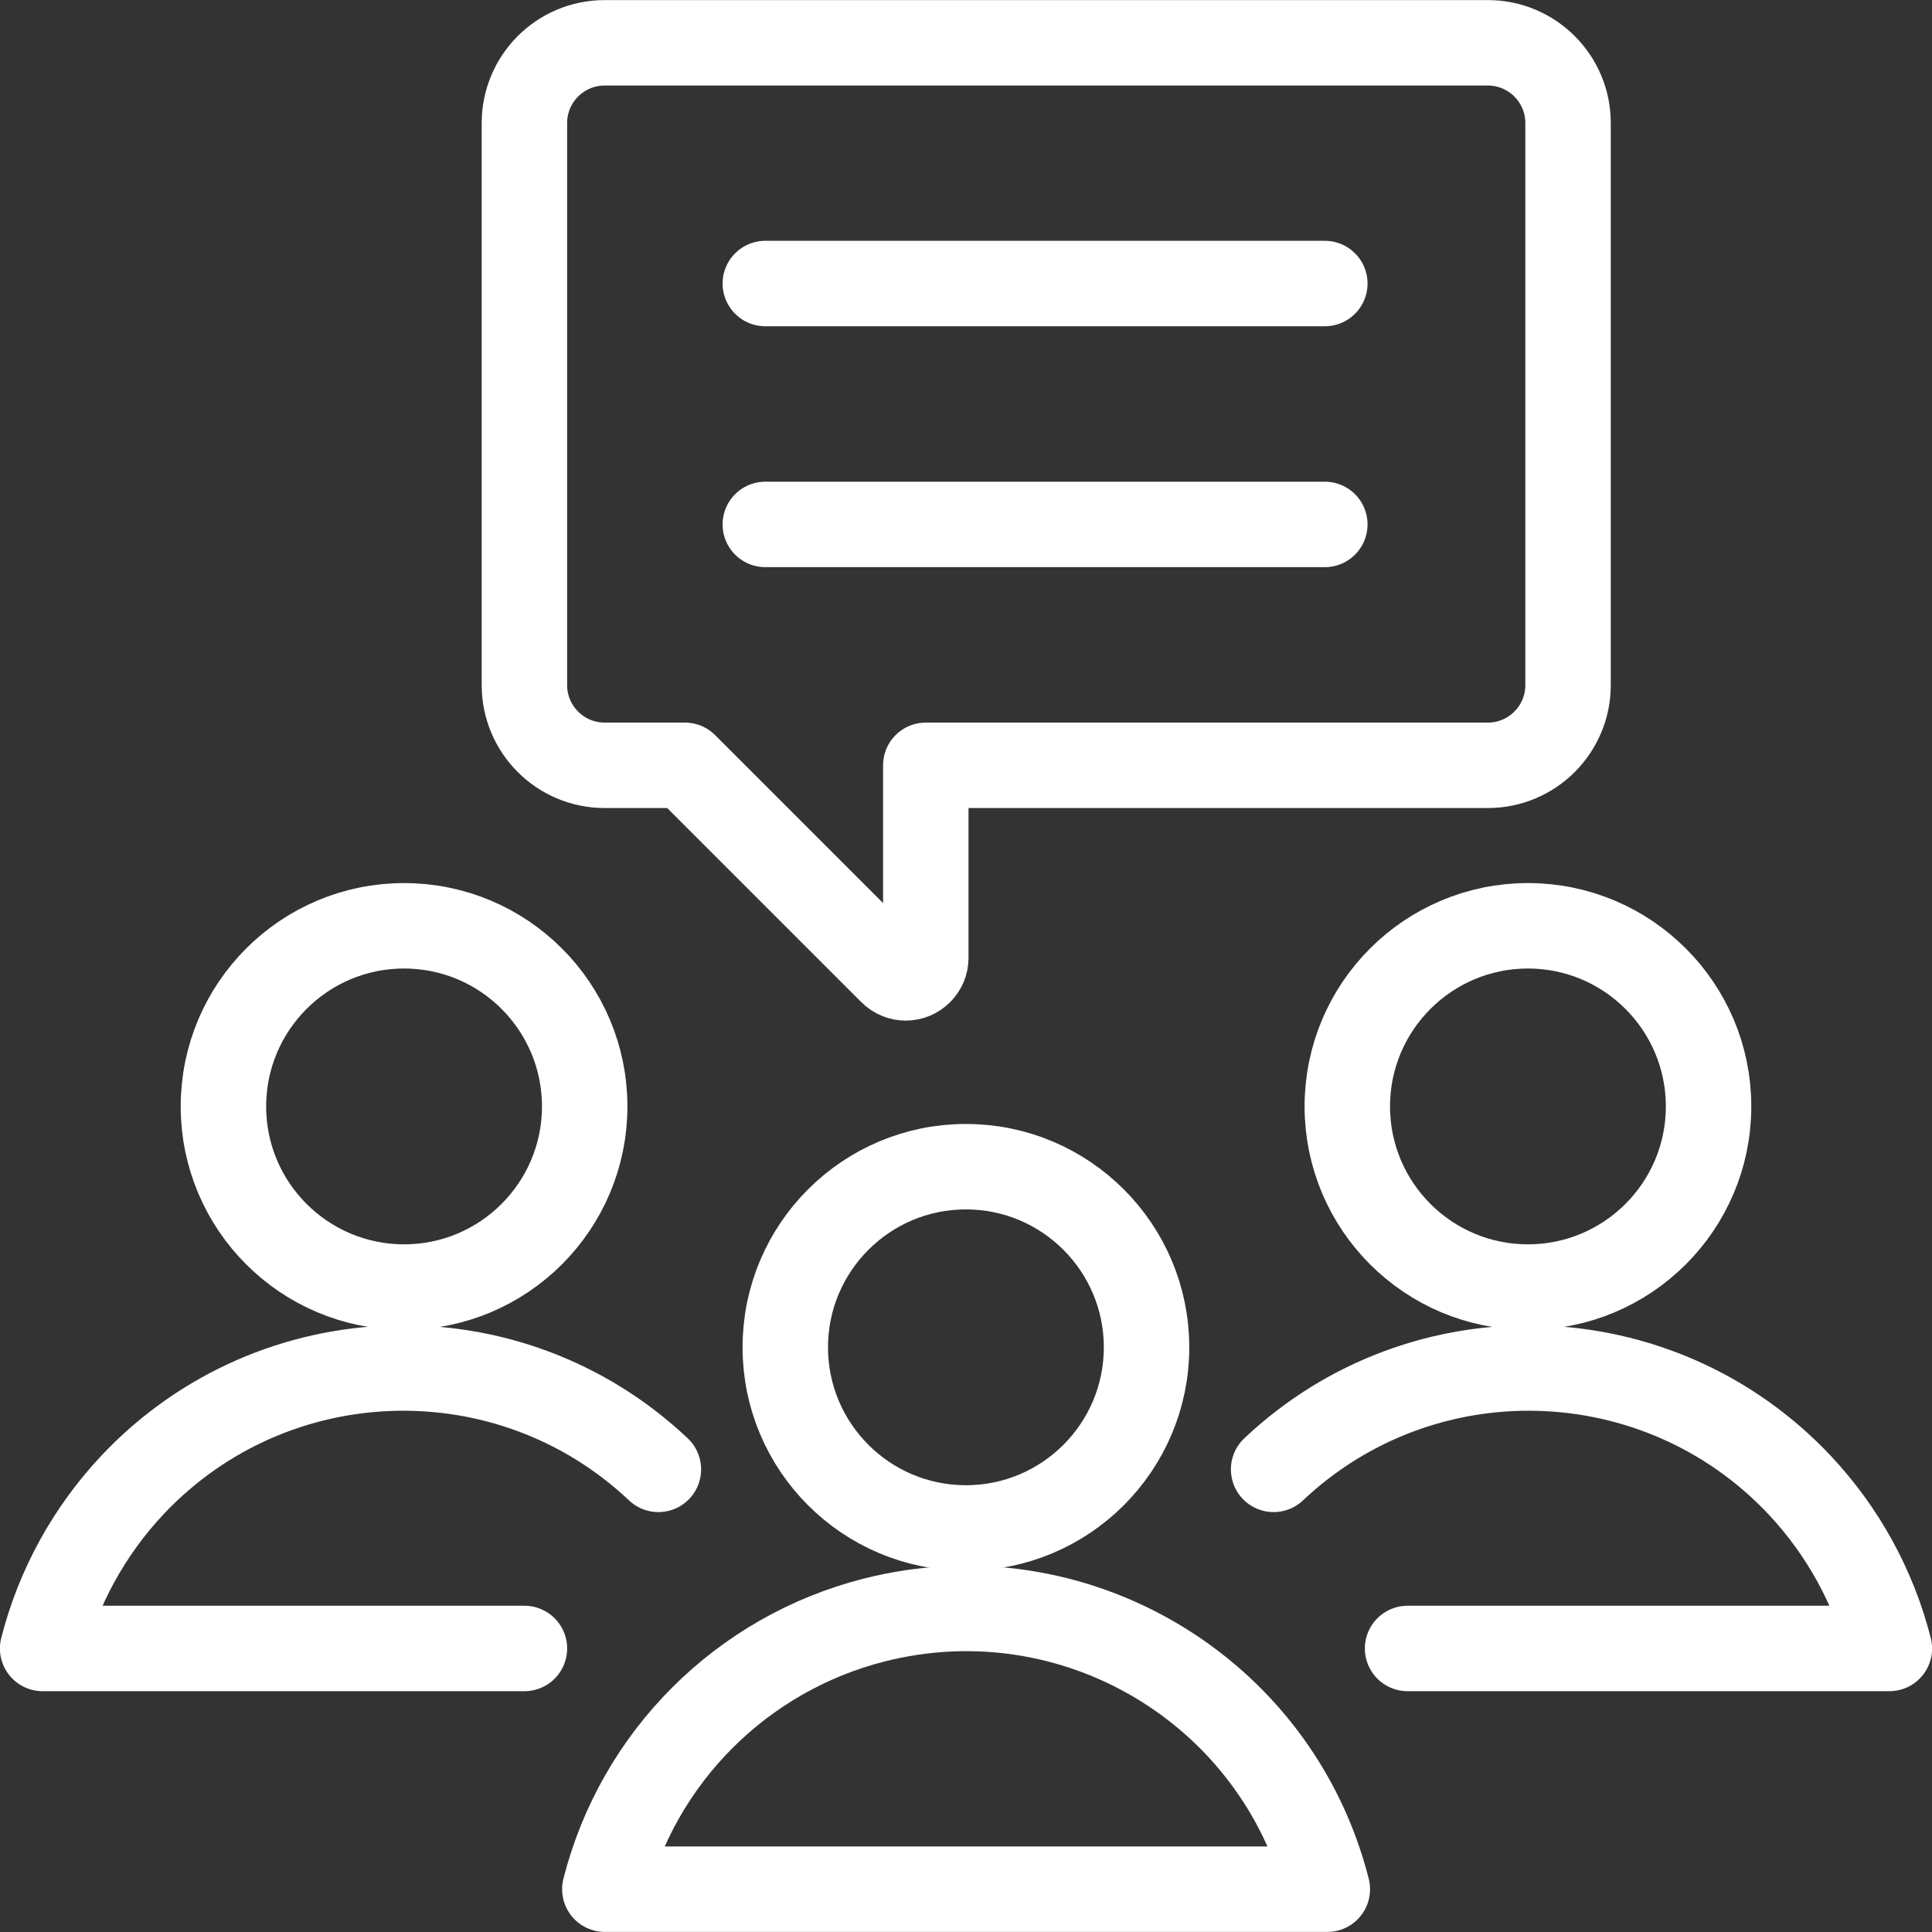
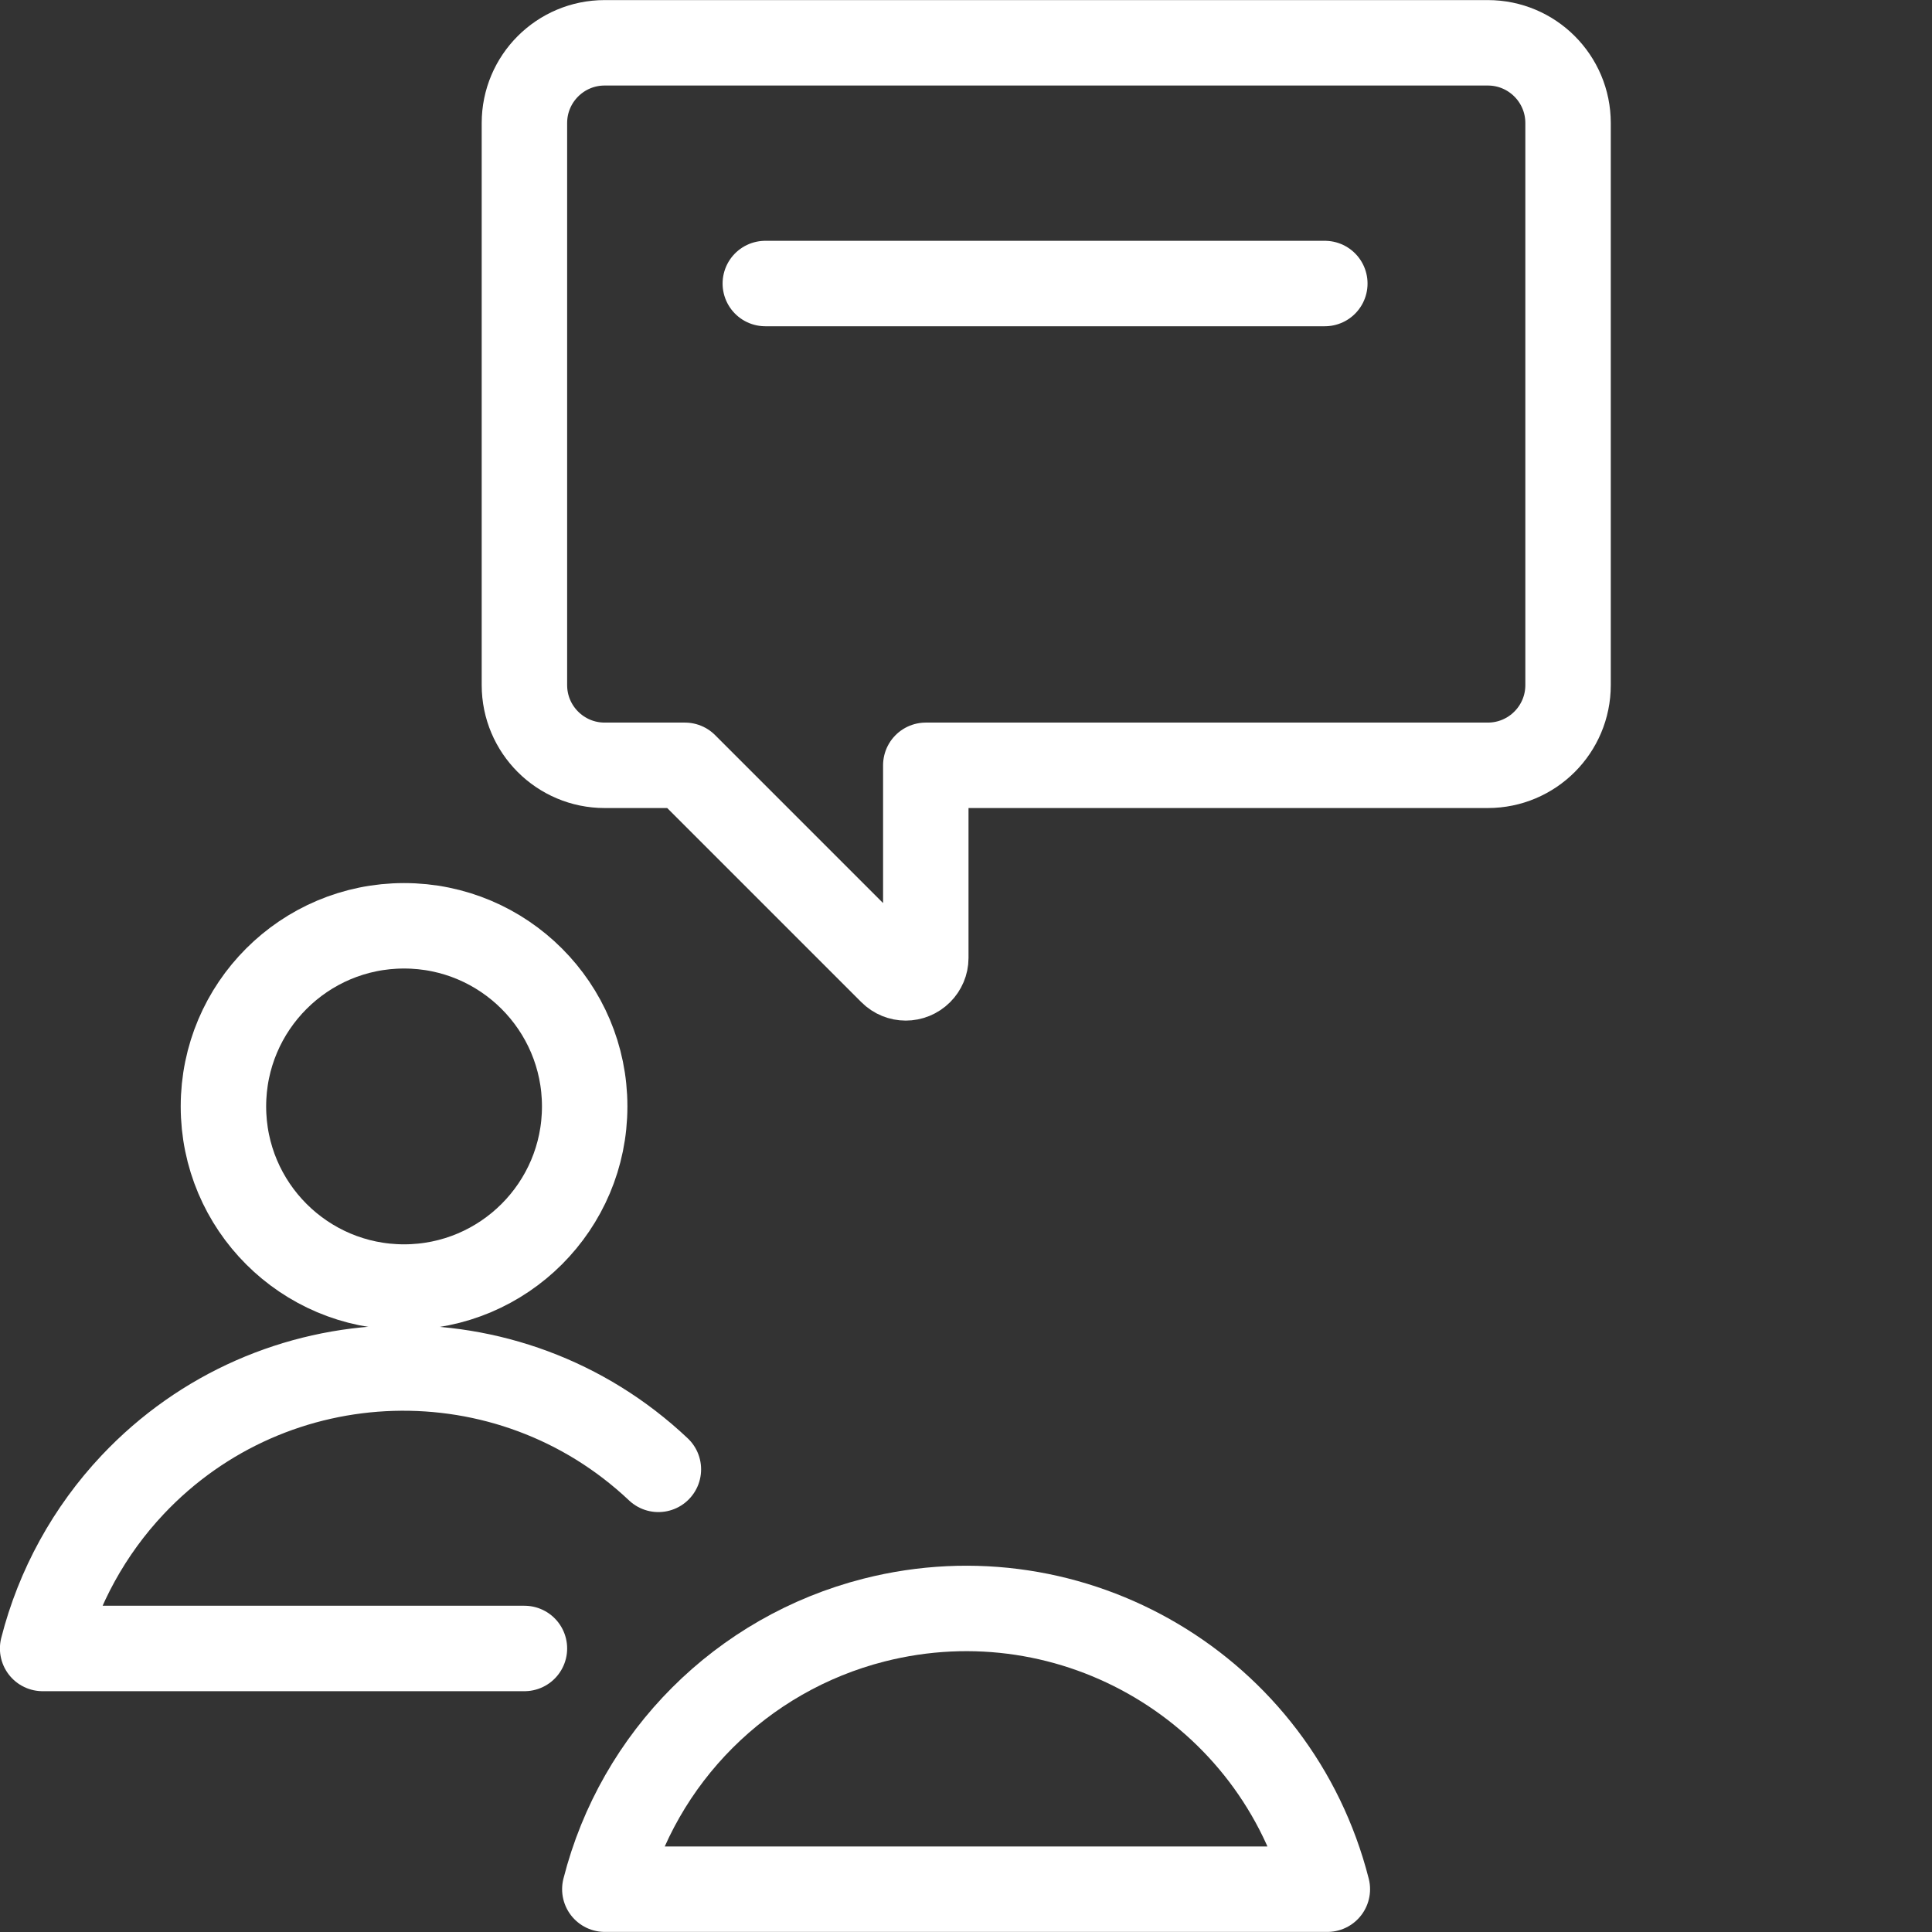
<svg xmlns="http://www.w3.org/2000/svg" id="Layer_2" viewBox="0 0 115.09 115.09">
  <rect x="0" y="0" width="115.09" height="115.09" fill="#333333" stroke="none" />
  <g id="New_Design">
    <path d="m31.24,40.81c0,2.64,2.14,4.78,4.78,4.78h4.78l12.31,12.31c.47.47,1.22.47,1.69,0,.22-.22.35-.52.35-.83v-11.48h33.48c2.64,0,4.78-2.14,4.78-4.78h0V7.33c0-2.64-2.14-4.78-4.78-4.78h-52.61c-2.64,0-4.78,2.14-4.78,4.78,0,0,0,0,0,0v33.48Z" style="fill:none; stroke:#fff; stroke-linecap:round; stroke-linejoin:round; stroke-width:5.09px;" />
    <path d="m45.59,16.89h33.33" style="fill:none; stroke:#fff; stroke-linecap:round; stroke-linejoin:round; stroke-width:5.09px;" />
-     <path d="m45.59,31.24h33.33" style="fill:none; stroke:#fff; stroke-linecap:round; stroke-linejoin:round; stroke-width:5.09px;" />
    <path d="m13.31,65.91c0,5.94,4.82,10.76,10.76,10.76s10.76-4.82,10.76-10.76-4.82-10.76-10.76-10.76-10.76,4.82-10.76,10.76h0Z" style="fill:none; stroke:#fff; stroke-linecap:round; stroke-linejoin:round; stroke-width:5.09px;" />
    <path d="m39.22,87.53c-8.9-8.4-22.93-7.98-31.32.92-2.58,2.74-4.43,6.1-5.36,9.75h28.7" style="fill:none; stroke:#fff; stroke-linecap:round; stroke-linejoin:round; stroke-width:5.09px;" />
-     <path d="m80.26,65.91c0,5.94,4.82,10.76,10.76,10.76s10.76-4.82,10.76-10.76-4.82-10.76-10.76-10.76-10.76,4.82-10.76,10.76h0Z" style="fill:none; stroke:#fff; stroke-linecap:round; stroke-linejoin:round; stroke-width:5.09px;" />
-     <path d="m75.87,87.53c8.9-8.4,22.93-7.98,31.32.92,2.58,2.74,4.43,6.1,5.36,9.75h-28.7" style="fill:none; stroke:#fff; stroke-linecap:round; stroke-linejoin:round; stroke-width:5.09px;" />
-     <path d="m46.78,80.26c0,5.94,4.82,10.76,10.76,10.76s10.76-4.82,10.76-10.76h0c0-5.94-4.82-10.76-10.76-10.76s-10.76,4.82-10.76,10.76h0Z" style="fill:none; stroke:#fff; stroke-linecap:round; stroke-linejoin:round; stroke-width:5.09px;" />
    <path d="m79.07,112.54c-3.03-11.89-15.12-19.06-27.01-16.03-7.88,2.01-14.03,8.16-16.03,16.03h43.04Z" style="fill:none; stroke:#fff; stroke-linecap:round; stroke-linejoin:round; stroke-width:5.09px;" />
  </g>
</svg>